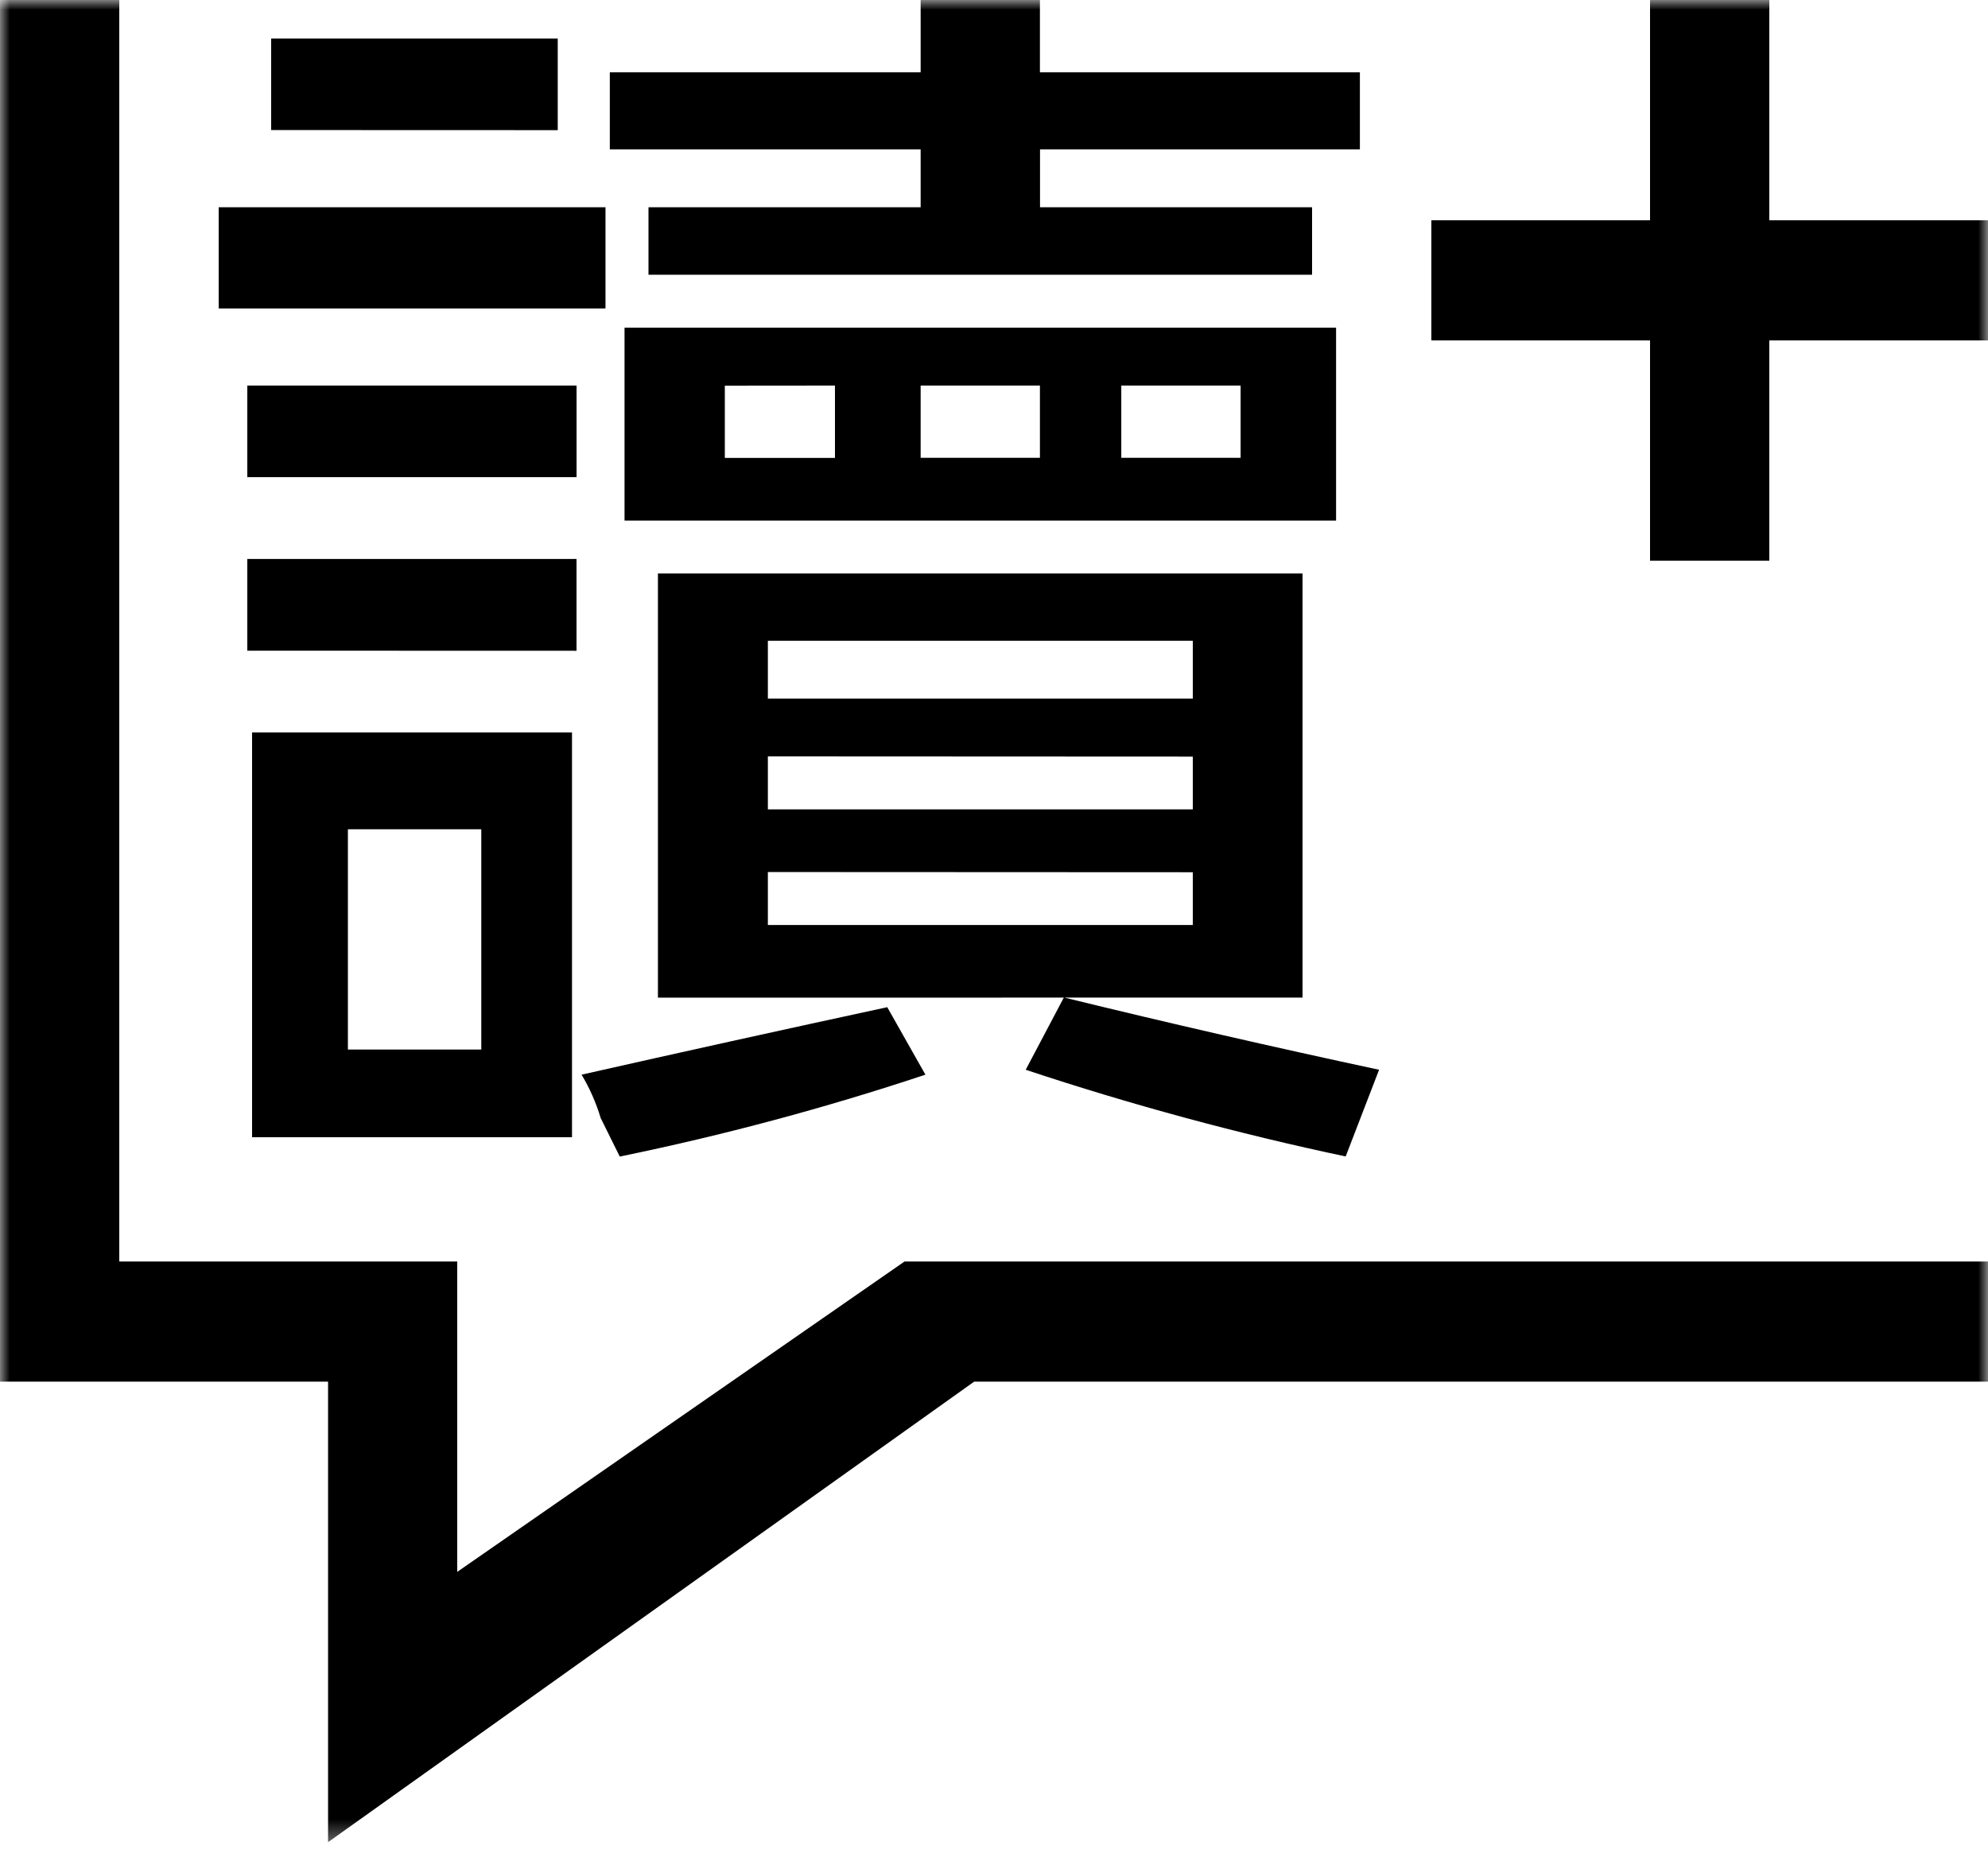
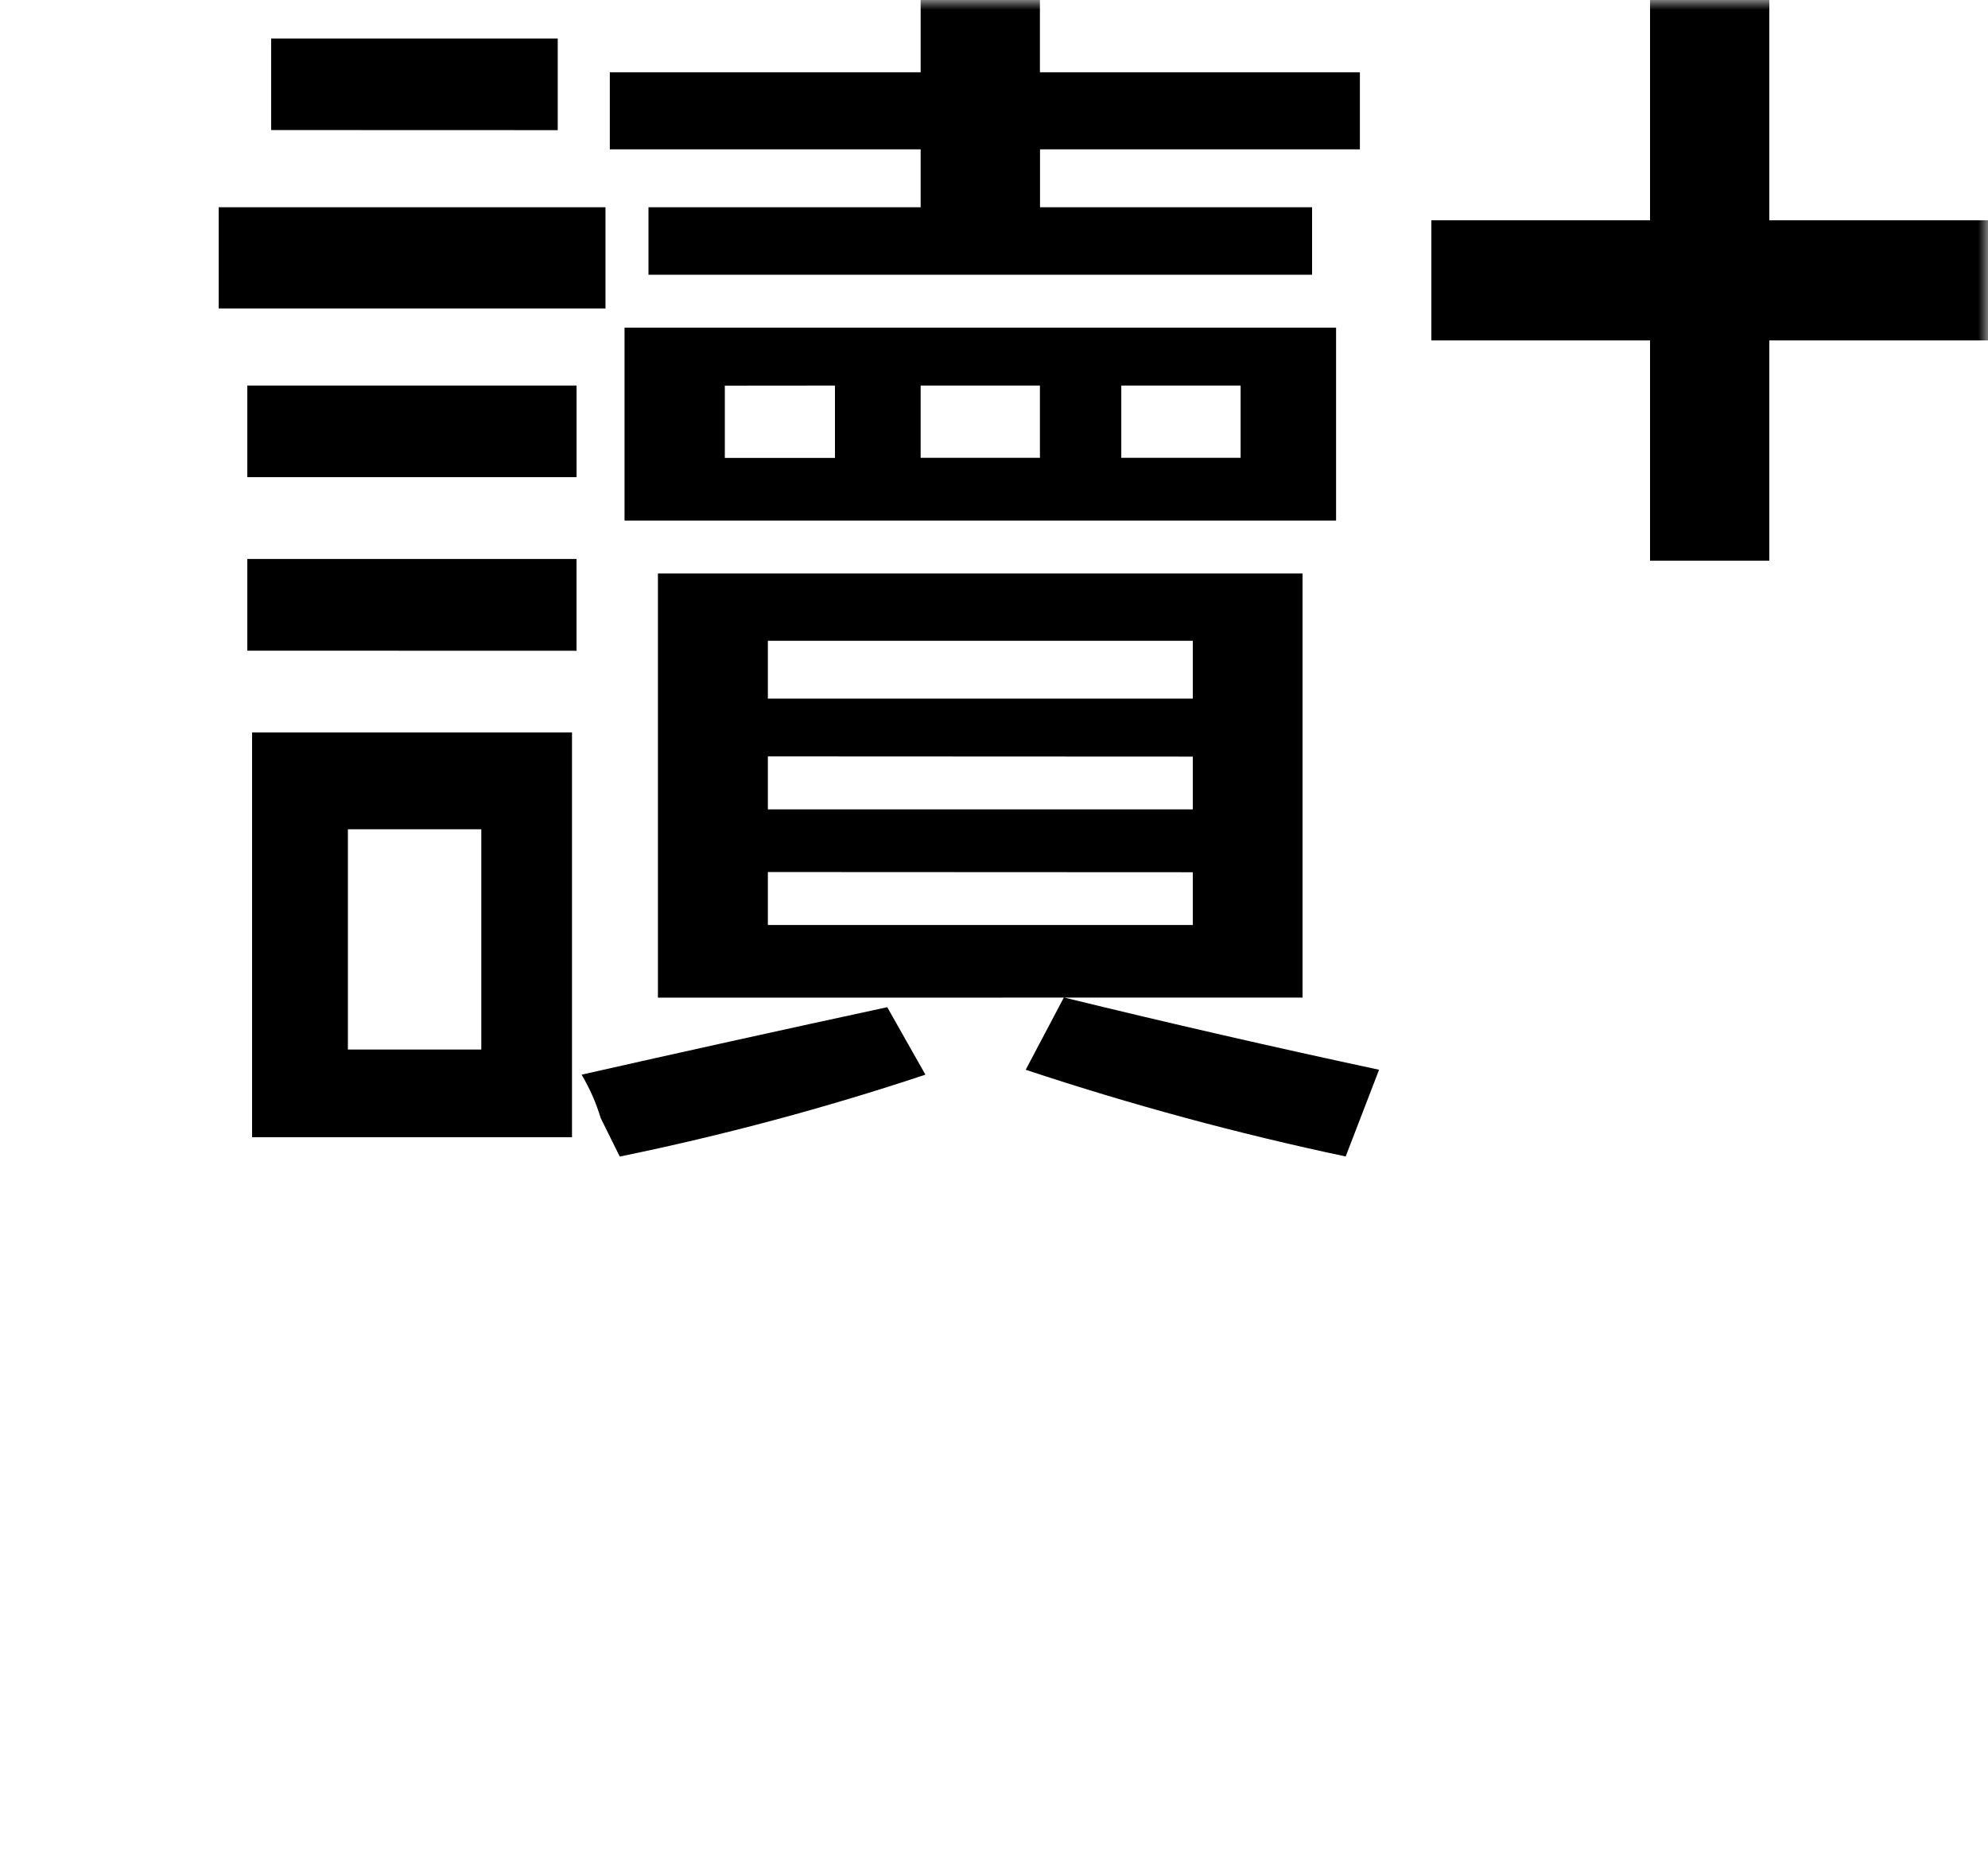
<svg xmlns="http://www.w3.org/2000/svg" height="93" viewBox="0 0 100 93" width="100">
  <mask id="a" fill="#fff">
-     <path d="m0 0h100v92.657h-100z" fill="#fff" fill-rule="evenodd" />
+     <path d="m0 0h100v92.657h-100" fill="#fff" fill-rule="evenodd" />
  </mask>
  <g fill="#000" fill-rule="evenodd">
    <path d="m56.403 23.028h6.002v-3.636h-6.002zm11.287 35.139c-5.44-1.151-10.815-2.607-16.095-4.361l1.92-3.636c5.283 1.292 10.568 2.504 15.855 3.636zm-21.38-35.139h6v-3.636h-6zm-7.685 20.833v2.664h21.375v-2.654zm0-5.816v2.664h21.375v-2.654zm0-2.906h21.375v-2.911h-21.375zm-2.165-15.742v3.636h5.54v-3.641zm-3.365 30.783v-21.336h32.425v21.331zm-1.68-23.995h35.792v-9.704h-35.792zm-.74-18.672v-3.877h15.635v-3.636h6v3.636h16.095v3.877h-16.09v2.911h13.685v3.394h-33.38v-3.394h13.69v-2.911zm.5 50.659-.96-1.939c-.23-.764-.552-1.496-.96-2.18 4.963-1.121 10.088-2.253 15.375-3.394l1.92 3.394c-5.04 1.677-10.175 3.052-15.375 4.119zm-17.535-51.631v-4.603h14.415v4.608zm-1.2 26.186v-4.613h16.56v4.618zm0-8.727h16.562v-4.608h-16.562zm-1.44-8.485h19.457v-5.091h-19.457z" mask="url(#a)" />
    <path d="m17.5 52.789h6.71v-11.079h-6.71zm-4.82 4.411h16.093v-20.359h-16.093z" mask="url(#a)" />
-     <path d="m45.5 63.45-22.5 15.611v-15.611h-17v-63.45h-6v69.493h16.502v23.164l32.5-23.164h50.998v-6.043z" mask="url(#a)" />
    <path d="m100 11.079h-11v-11.079h-6v11.079h-11v6.043h11v11.079h6v-11.079h11z" mask="url(#a)" />
  </g>
</svg>